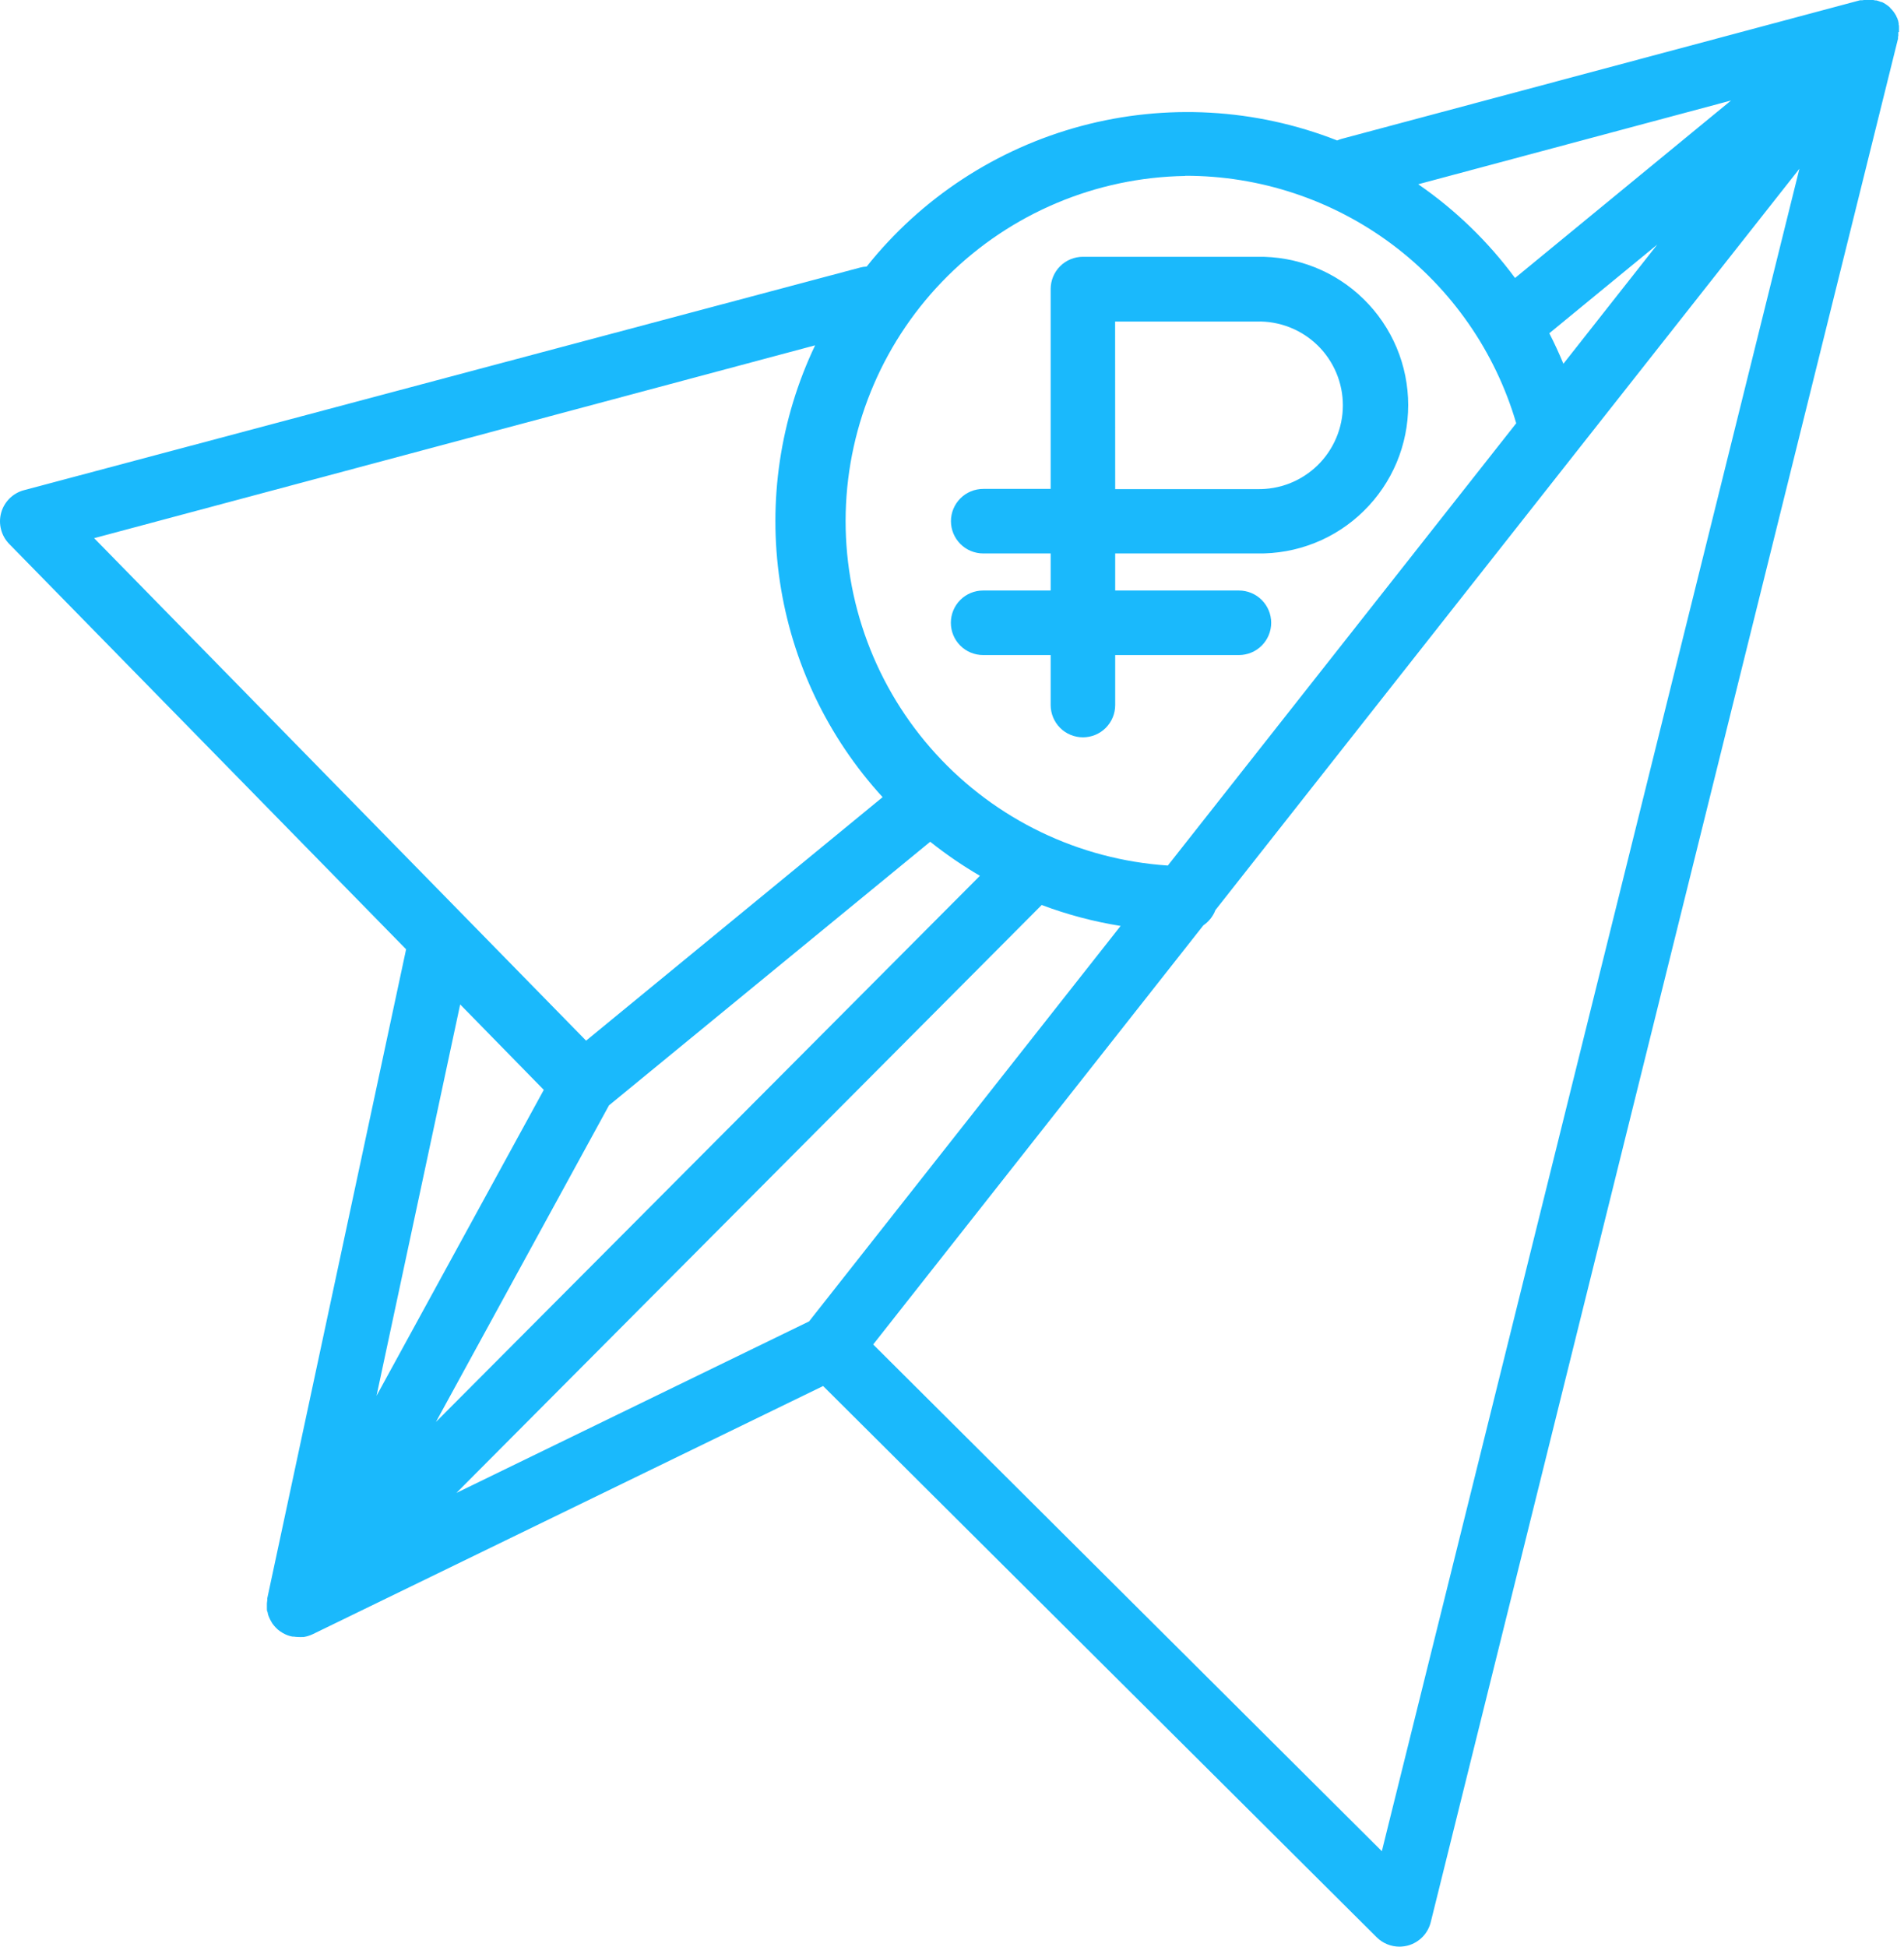
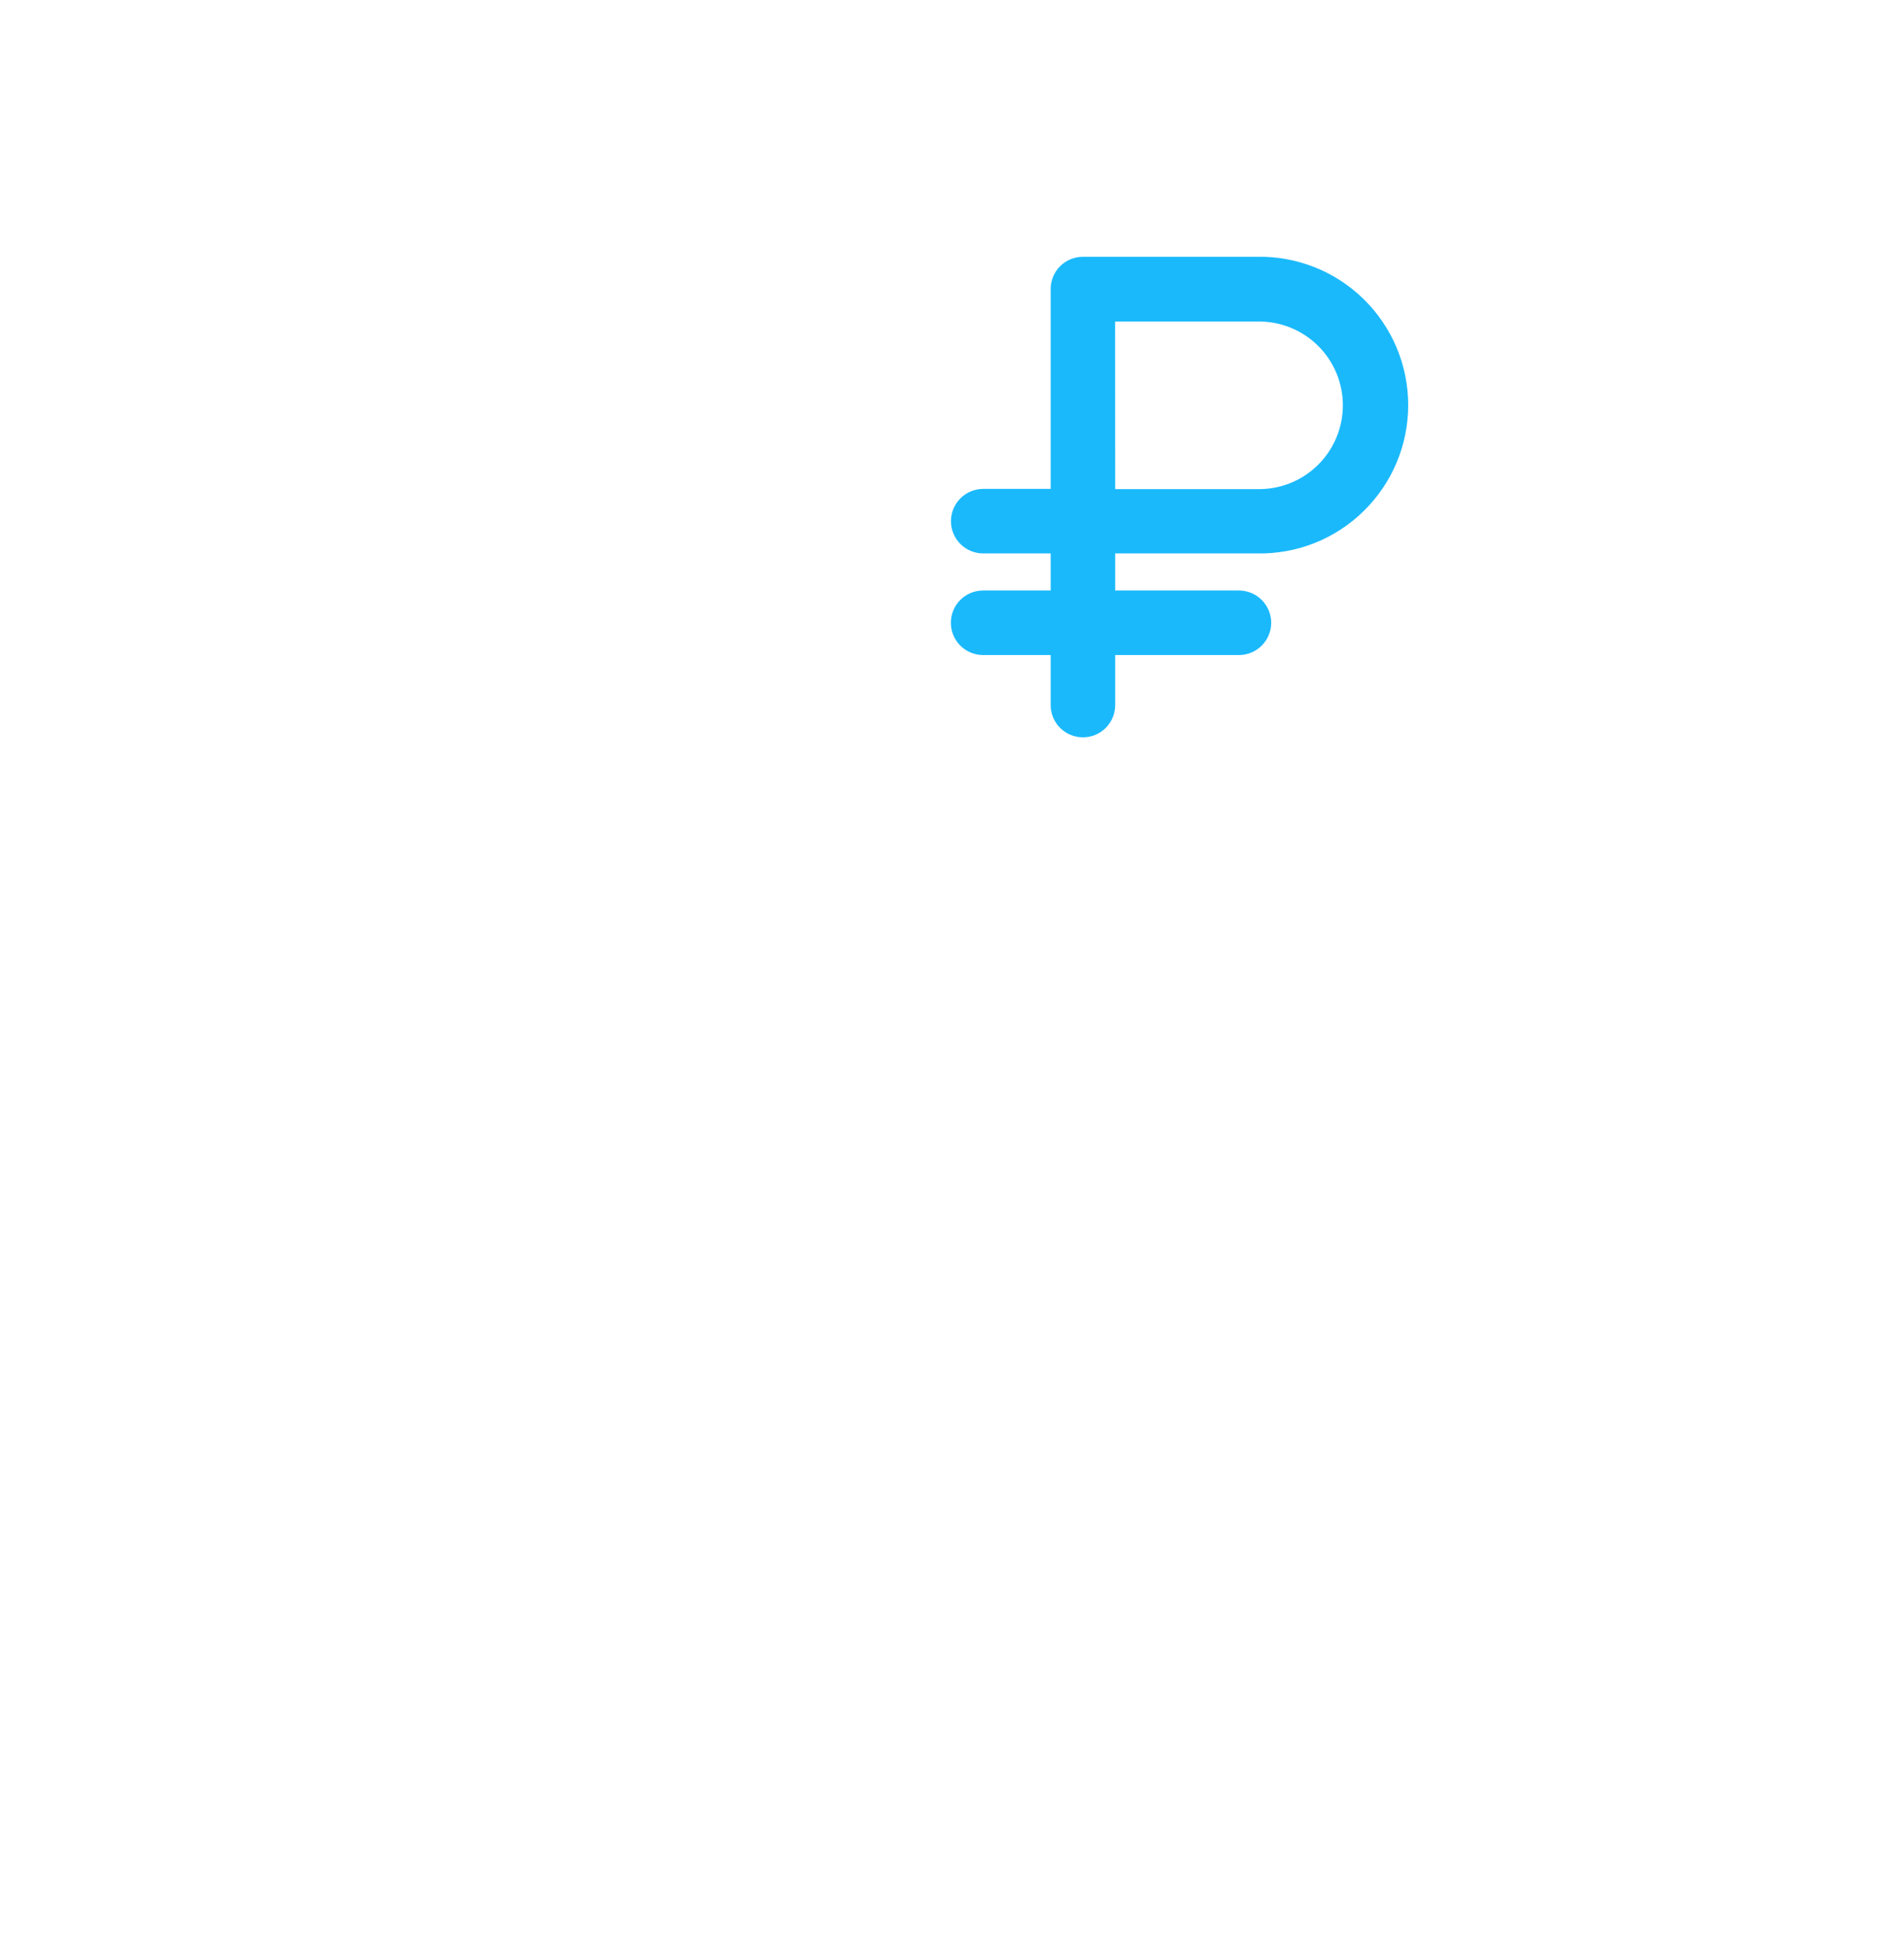
<svg xmlns="http://www.w3.org/2000/svg" width="45" height="46" viewBox="0 0 45 46" fill="none">
  <g id="Group 269">
-     <path id="Vector" d="M44.882 0.756V0.733C44.883 0.722 44.883 0.711 44.882 0.699C44.882 0.685 44.882 0.671 44.882 0.657C44.882 0.643 44.882 0.641 44.882 0.633C44.882 0.625 44.882 0.627 44.882 0.623C44.882 0.619 44.882 0.597 44.876 0.585C44.87 0.572 44.876 0.563 44.876 0.553L44.866 0.516C44.865 0.514 44.865 0.512 44.866 0.51C44.865 0.507 44.865 0.504 44.866 0.501L44.858 0.481L44.847 0.449C44.847 0.436 44.837 0.423 44.83 0.411L44.819 0.386V0.38L44.801 0.35L44.786 0.325C44.778 0.313 44.77 0.3 44.761 0.289L44.753 0.276L44.745 0.267L44.719 0.235L44.692 0.206L44.67 0.184V0.178L44.637 0.15L44.623 0.139C44.611 0.129 44.599 0.12 44.586 0.112L44.572 0.102L44.559 0.094L44.523 0.072L44.492 0.056L44.473 0.047H44.456L44.419 0.032L44.399 0.025C44.383 0.019 44.367 0.014 44.35 0.01H44.342H44.325L44.273 0H44.243H44.083H44.056L44.014 0.006H43.983H43.962L31.709 3.281C31.673 3.291 31.638 3.304 31.604 3.319C29.675 2.561 27.554 2.442 25.553 2.978C23.551 3.514 21.774 4.678 20.483 6.299C20.43 6.301 20.378 6.309 20.327 6.323L0.567 11.583C0.438 11.617 0.32 11.685 0.225 11.779C0.131 11.873 0.062 11.99 0.027 12.118C-0.008 12.247 -0.009 12.383 0.025 12.512C0.058 12.641 0.125 12.759 0.218 12.854L9.598 22.432L6.317 37.769C6.317 37.783 6.317 37.797 6.317 37.811C6.317 37.825 6.31 37.862 6.308 37.887C6.307 37.913 6.308 37.929 6.308 37.95C6.307 37.973 6.307 37.997 6.308 38.021C6.308 38.042 6.308 38.063 6.319 38.083C6.329 38.103 6.329 38.129 6.335 38.151C6.341 38.172 6.35 38.191 6.358 38.212C6.366 38.233 6.375 38.254 6.386 38.274C6.396 38.294 6.408 38.314 6.42 38.334C6.428 38.346 6.434 38.359 6.443 38.372C6.449 38.379 6.455 38.386 6.461 38.393L6.481 38.419C6.504 38.446 6.528 38.471 6.554 38.495C6.557 38.498 6.561 38.501 6.564 38.505C6.595 38.531 6.627 38.554 6.662 38.575L6.686 38.59C6.721 38.61 6.757 38.627 6.794 38.641C6.832 38.655 6.871 38.666 6.911 38.673H6.94C6.979 38.679 7.018 38.683 7.057 38.683C7.089 38.685 7.12 38.685 7.151 38.683C7.161 38.684 7.17 38.684 7.179 38.683C7.201 38.68 7.223 38.675 7.244 38.669L7.277 38.66L7.333 38.641L7.369 38.626L7.39 38.617L19.454 32.752L32.537 45.778C32.68 45.92 32.873 46 33.076 46C33.145 45.999 33.214 45.99 33.28 45.972C33.41 45.936 33.528 45.865 33.622 45.769C33.716 45.672 33.783 45.551 33.815 45.42L44.859 0.913C44.86 0.906 44.86 0.9 44.859 0.894V0.878C44.859 0.867 44.859 0.857 44.866 0.847V0.814V0.773C44.866 0.773 44.866 0.764 44.866 0.759L44.882 0.756ZM36.95 8.596C36.848 8.349 36.737 8.109 36.617 7.875L39.168 5.78L36.95 8.596ZM40.912 2.375L35.807 6.569C35.172 5.709 34.399 4.961 33.519 4.354L40.912 2.375ZM28.009 4.154C29.77 4.15 31.486 4.718 32.898 5.772C34.309 6.827 35.34 8.311 35.835 10.002L27.601 20.453C25.5 20.313 23.535 19.367 22.116 17.812C20.698 16.257 19.935 14.214 19.988 12.109C20.041 10.005 20.905 8.002 22.4 6.52C23.895 5.039 25.905 4.192 28.01 4.158L28.009 4.154ZM14.393 26.12L21.985 19.891C22.357 20.187 22.75 20.456 23.16 20.695L10.303 33.601L14.393 26.12ZM19.265 8.16C18.438 9.896 18.148 11.84 18.432 13.742C18.716 15.644 19.561 17.419 20.86 18.837L13.852 24.591L10.976 21.653L2.225 12.717L19.265 8.16ZM10.876 23.735L12.852 25.754L8.899 32.983L10.876 23.735ZM24.62 21.385C25.223 21.613 25.848 21.778 26.485 21.88L19.122 31.225L10.787 35.278L24.62 21.385ZM32.659 43.744L20.637 31.77L28.44 21.867C28.57 21.778 28.67 21.652 28.726 21.505L37.284 10.641L42.528 3.988L32.659 43.744Z" fill="#1AB9FC" />
    <path id="Vector_2" d="M23.235 13.954C23.033 13.954 22.839 14.034 22.696 14.177C22.553 14.32 22.473 14.514 22.473 14.717C22.473 14.919 22.553 15.113 22.696 15.256C22.839 15.399 23.033 15.479 23.235 15.479H24.832V16.66C24.832 16.863 24.912 17.056 25.055 17.2C25.198 17.343 25.392 17.423 25.595 17.423C25.797 17.423 25.991 17.343 26.134 17.2C26.277 17.056 26.357 16.863 26.357 16.66V15.479H29.281C29.483 15.479 29.677 15.399 29.82 15.256C29.963 15.113 30.044 14.919 30.044 14.717C30.044 14.514 29.963 14.32 29.82 14.177C29.677 14.034 29.483 13.954 29.281 13.954H26.357V13.078H29.709C30.175 13.087 30.638 13.003 31.072 12.831C31.505 12.659 31.899 12.402 32.231 12.075C32.564 11.749 32.828 11.36 33.009 10.93C33.189 10.5 33.282 10.039 33.282 9.573C33.282 9.107 33.189 8.645 33.009 8.216C32.828 7.786 32.564 7.397 32.231 7.07C31.899 6.744 31.505 6.487 31.072 6.315C30.638 6.143 30.175 6.059 29.709 6.068H25.595C25.392 6.068 25.198 6.148 25.055 6.291C24.912 6.434 24.832 6.628 24.832 6.83V11.553H23.238C23.036 11.553 22.842 11.633 22.699 11.776C22.556 11.919 22.475 12.113 22.475 12.315C22.475 12.518 22.556 12.712 22.699 12.855C22.842 12.998 23.036 13.078 23.238 13.078H24.832V13.954H23.235ZM26.355 7.598H29.707C29.971 7.591 30.234 7.638 30.48 7.734C30.726 7.831 30.95 7.975 31.14 8.16C31.329 8.344 31.479 8.565 31.582 8.808C31.685 9.052 31.738 9.314 31.738 9.578C31.738 9.842 31.685 10.104 31.582 10.347C31.479 10.591 31.329 10.811 31.14 10.996C30.95 11.18 30.726 11.325 30.48 11.422C30.234 11.518 29.971 11.564 29.707 11.558H26.357L26.355 7.598Z" fill="#1AB9FC" />
  </g>
</svg>